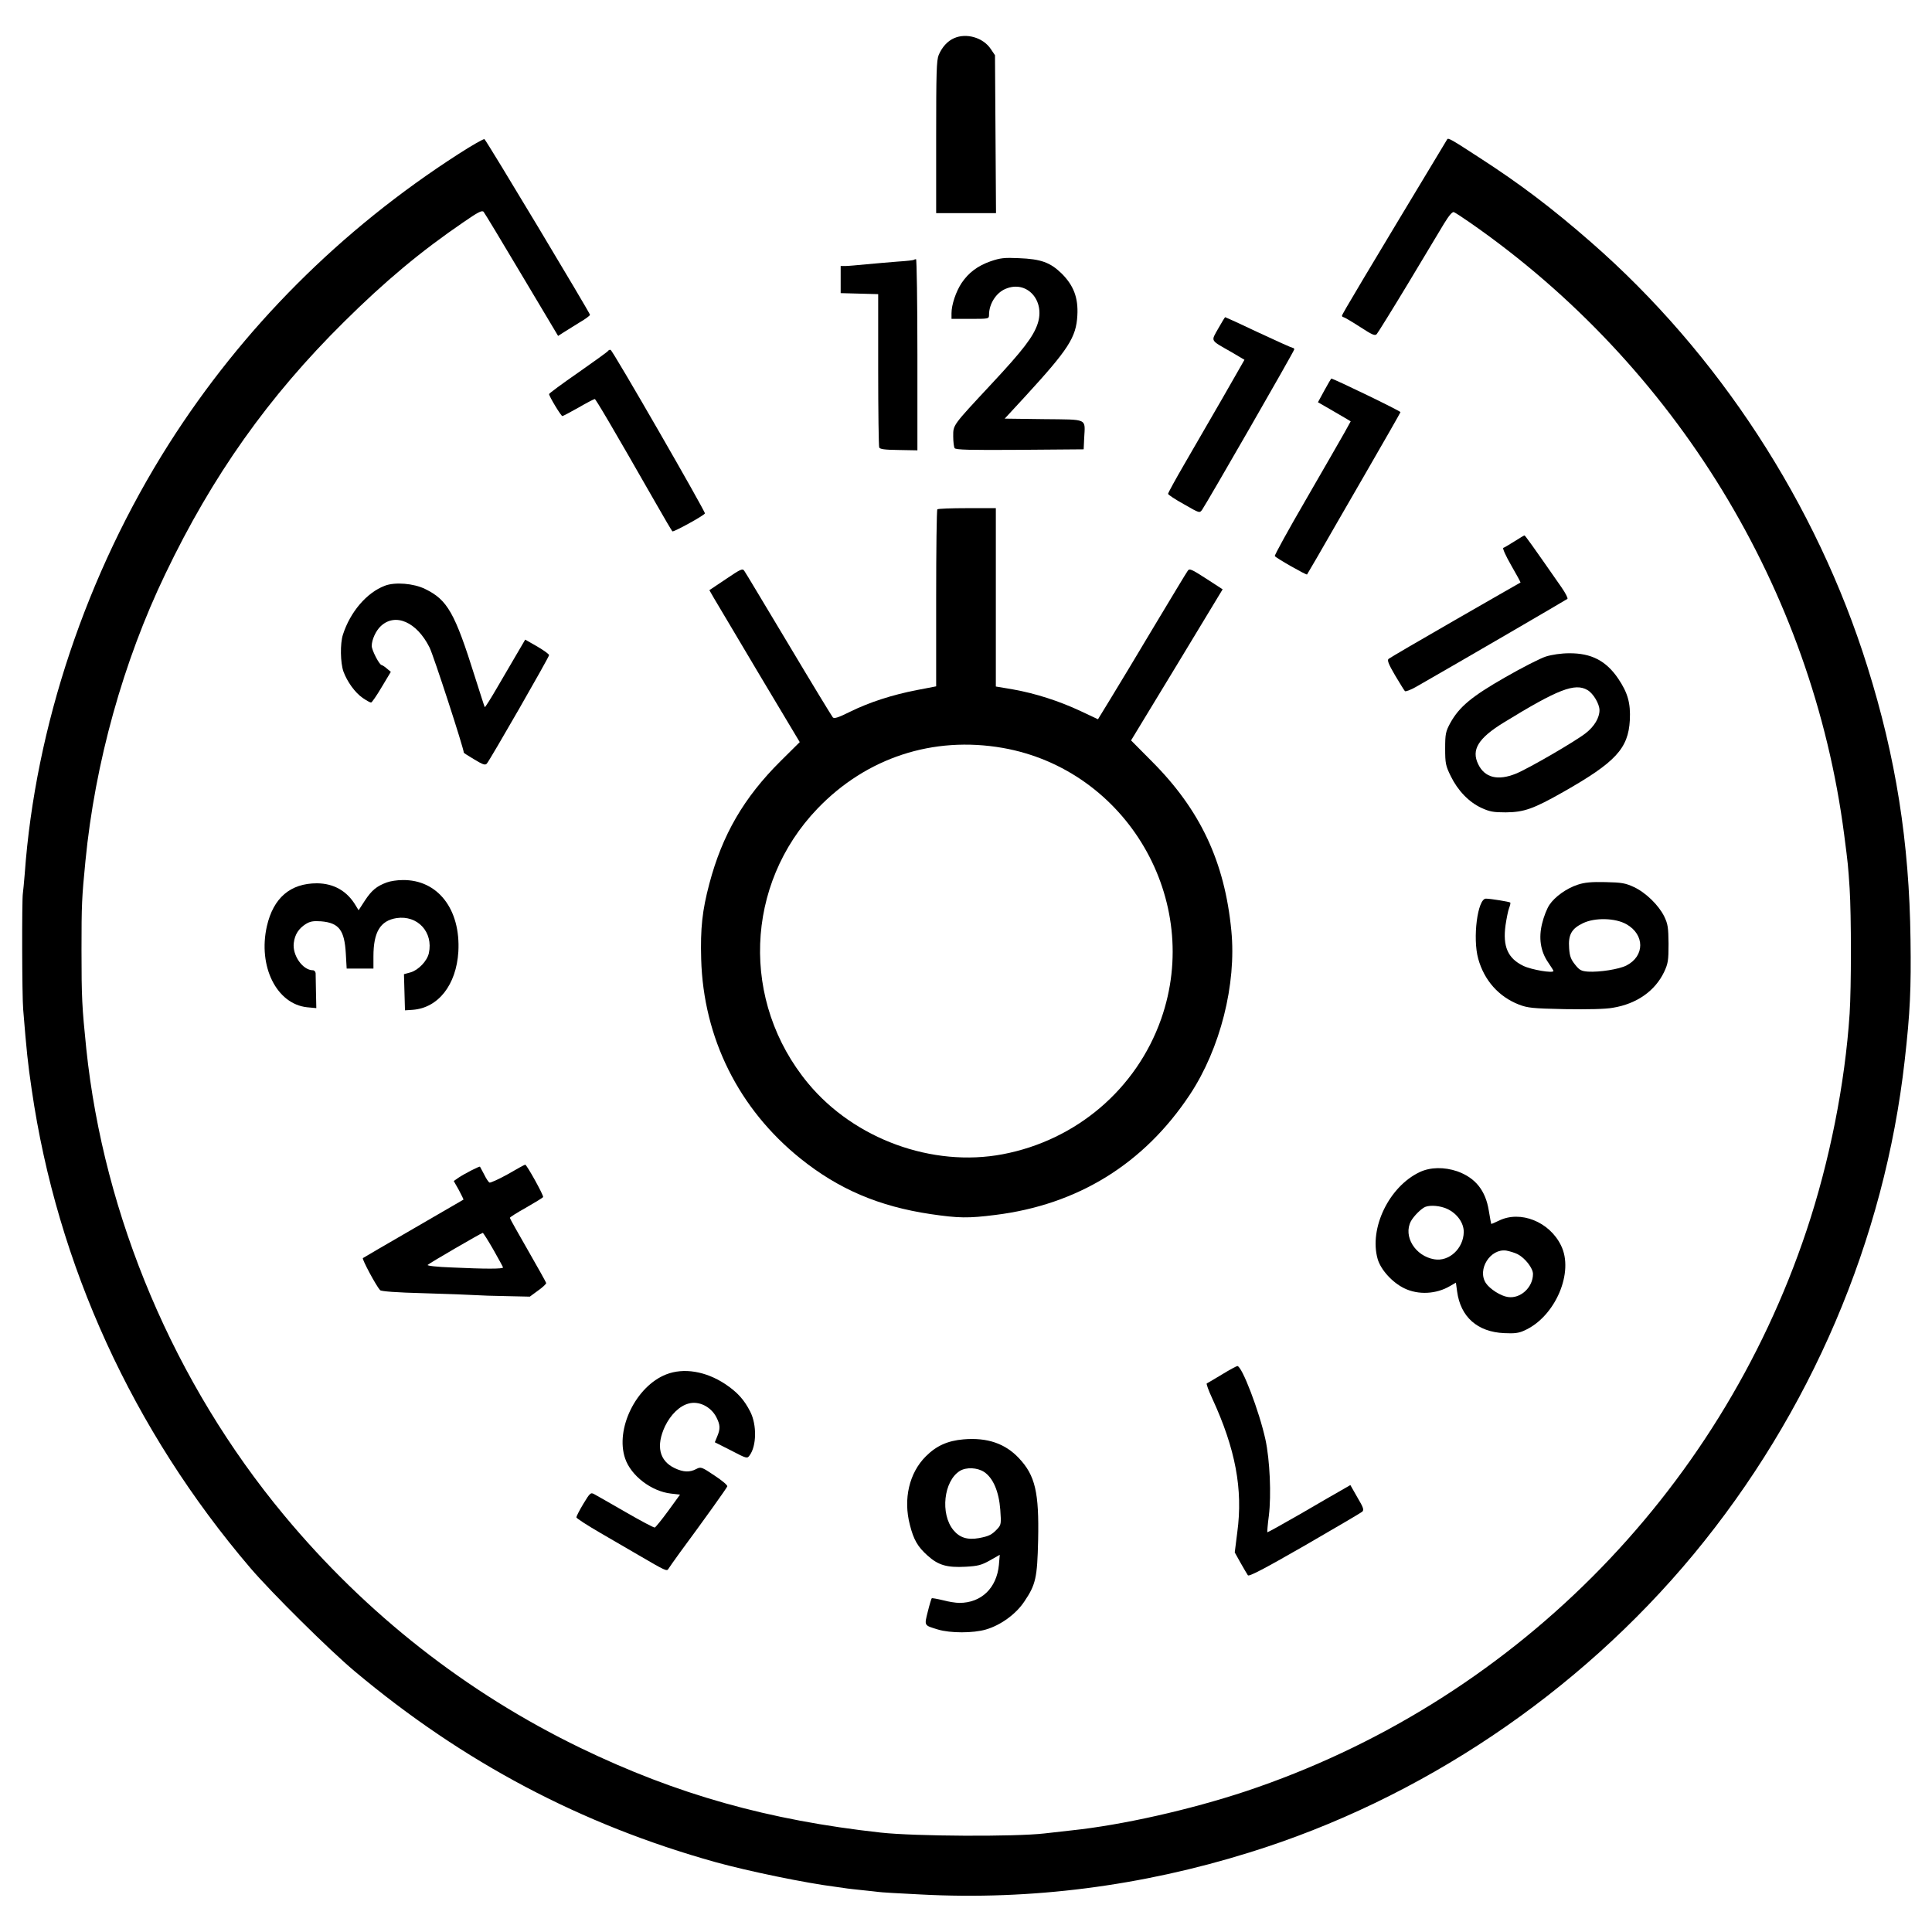
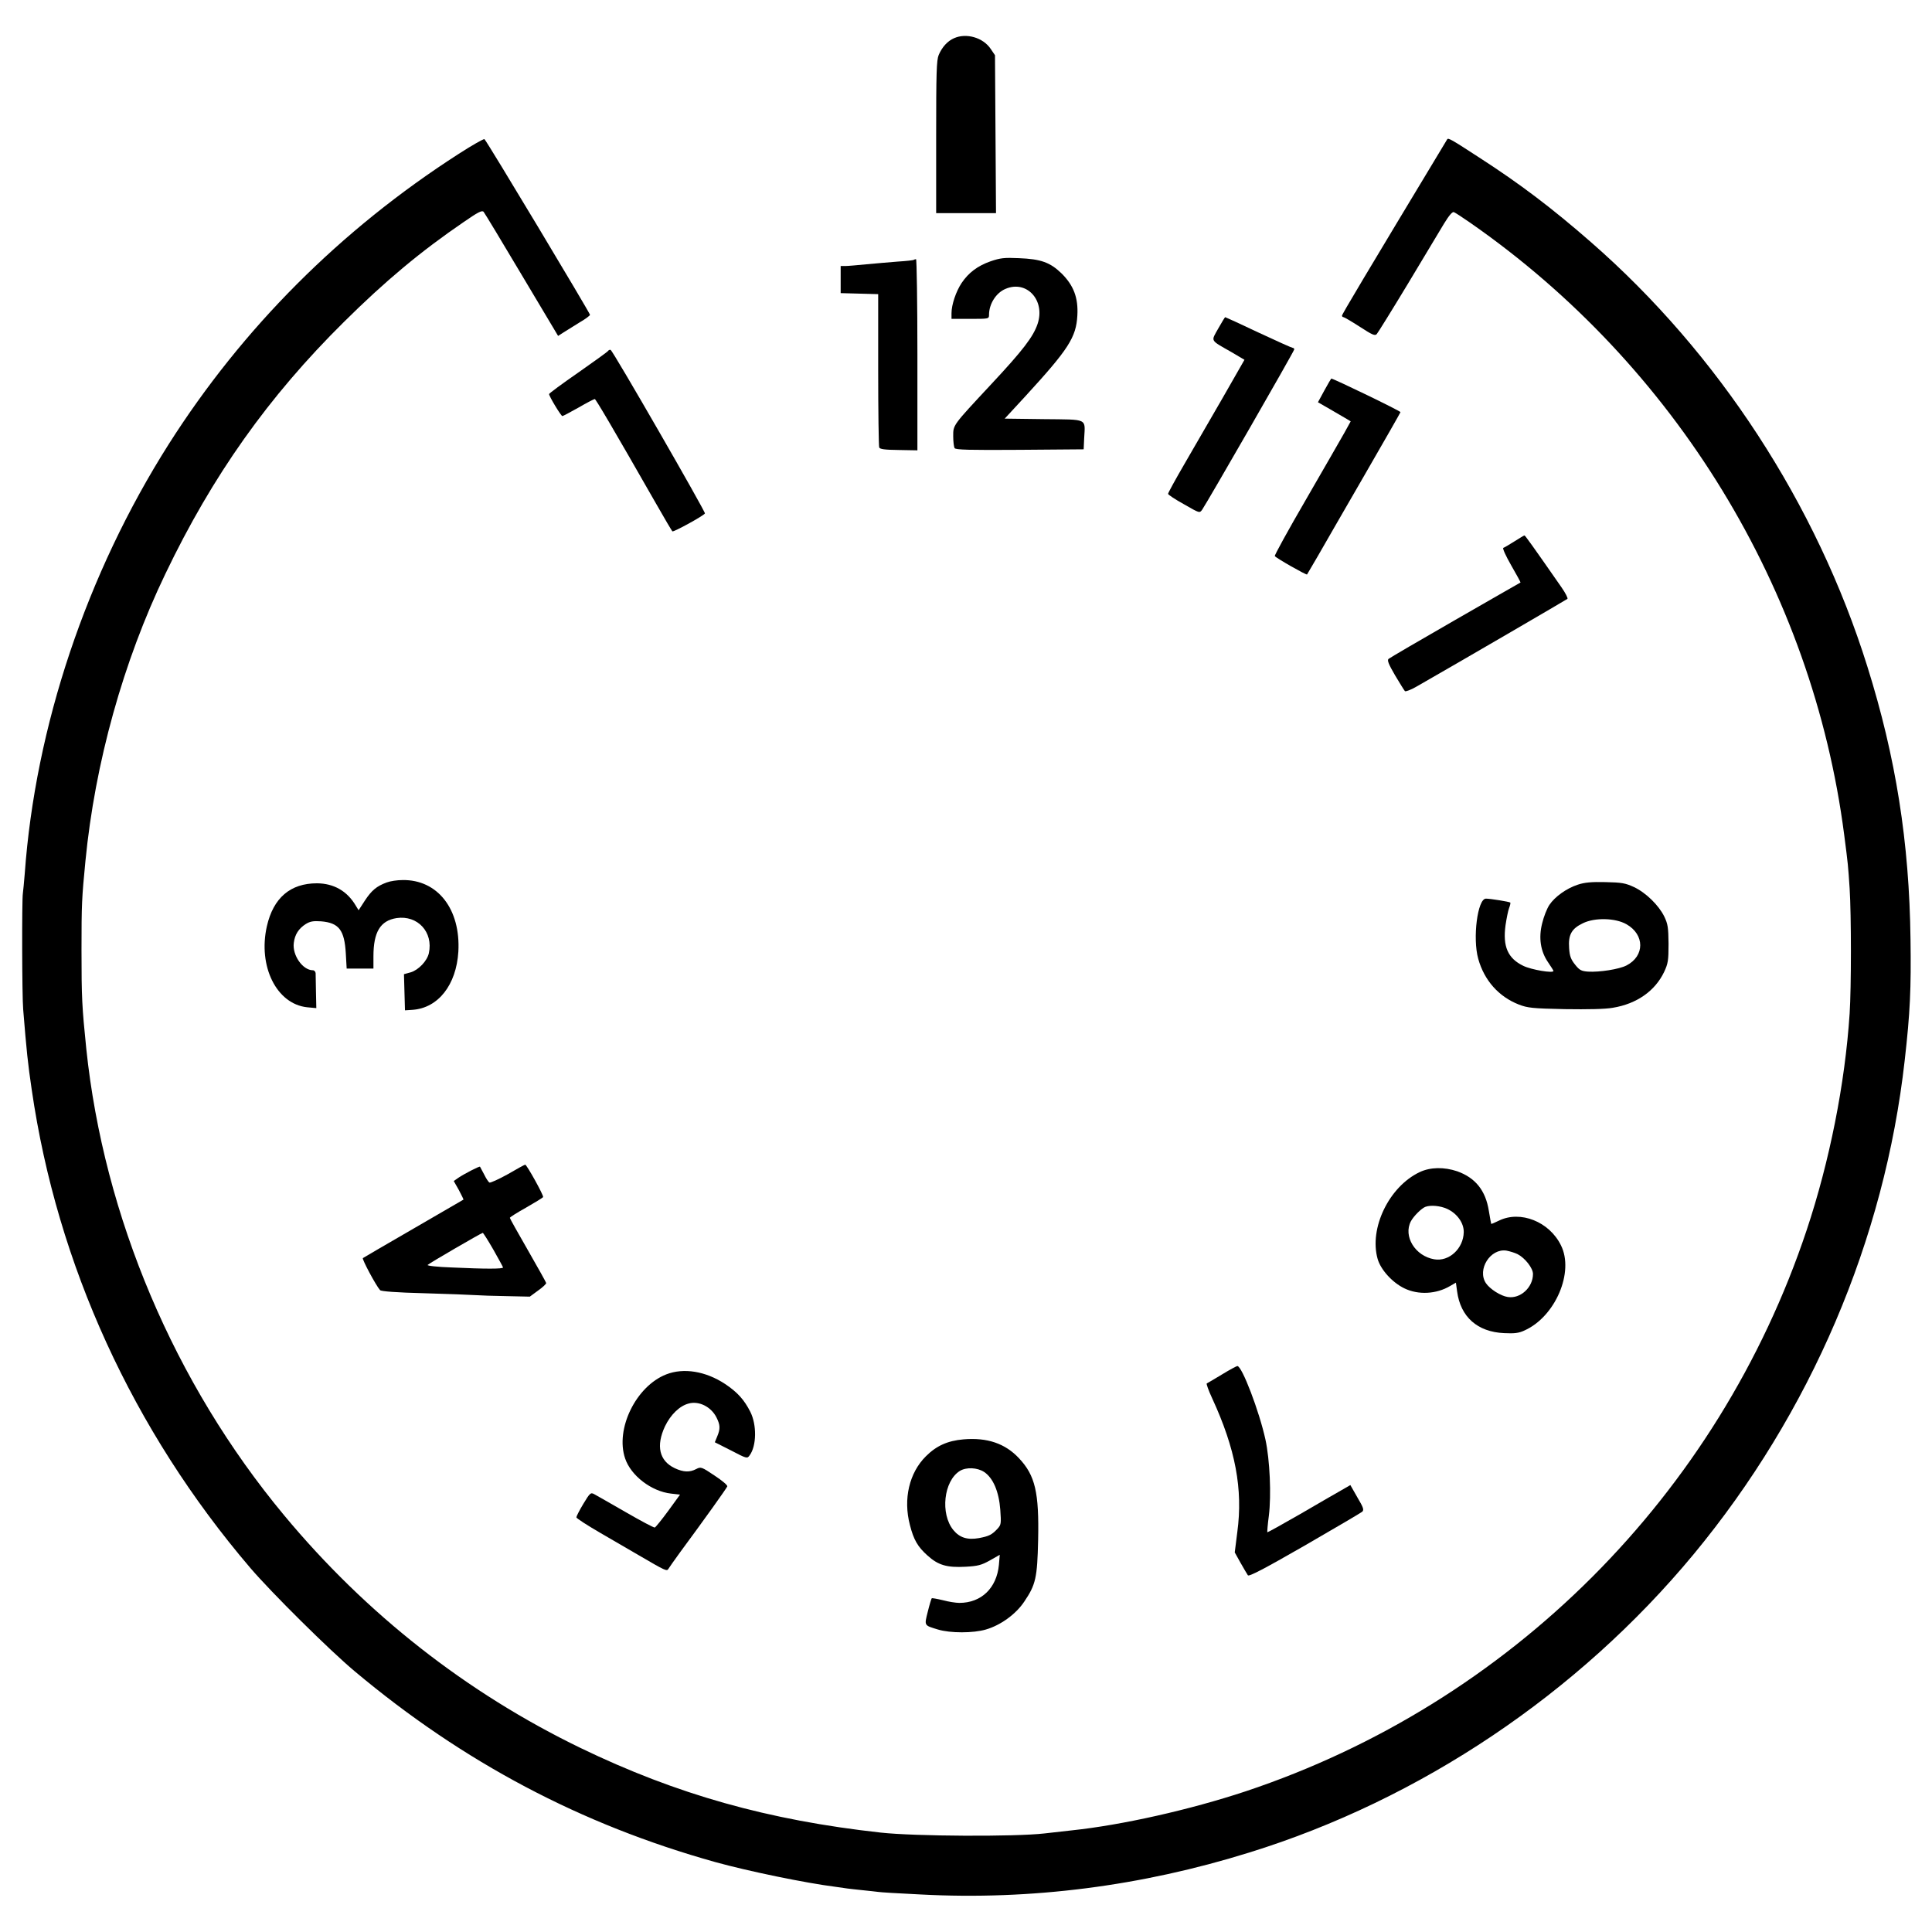
<svg xmlns="http://www.w3.org/2000/svg" version="1.0" width="1133pt" height="1133pt" viewBox="0 0 1133 1133" preserveAspectRatio="xMidYMid meet">
  <g transform="translate(0,1133) scale(0.1,-0.1)" fill="#000000" stroke="none">
    <path d="M5595 11106 c-39 -17 -70 -52 -90 -98 -13 -32 -15 -103 -15 -483 l0 -445 175 0 176 0 -3 463 -3 463 -25 37 c-45 67 -143 95 -215 63z" />
    <path d="M2689 10427 c-692 -445 -1266 -1020 -1699 -1701 -482 -760 -783 -1657 -845 -2521 -4 -49 -9 -101 -11 -115 -6 -37 -5 -604 2 -680 20 -246 27 -314 50 -470 149 -1027 593 -1998 1282 -2805 123 -144 466 -484 612 -606 637 -534 1327 -899 2115 -1119 191 -53 530 -123 705 -145 30 -4 62 -9 70 -10 8 -1 49 -6 90 -10 41 -4 82 -9 91 -10 9 -2 122 -9 250 -15 645 -34 1293 49 1925 246 1004 311 1929 932 2606 1749 686 829 1120 1844 1238 2897 32 282 38 421 34 708 -7 571 -86 1069 -253 1601 -298 953 -874 1837 -1621 2489 -230 201 -418 343 -655 496 -163 106 -182 117 -188 107 -490 -813 -617 -1026 -617 -1034 0 -5 4 -9 9 -9 4 0 47 -25 95 -56 74 -48 89 -55 100 -43 7 8 89 140 182 294 92 154 188 313 212 353 30 49 49 71 58 68 8 -3 51 -31 97 -63 1203 -837 2006 -2151 2192 -3588 23 -177 23 -180 32 -315 10 -159 10 -579 0 -734 -27 -412 -118 -868 -252 -1270 -518 -1553 -1739 -2774 -3290 -3291 -326 -108 -725 -198 -1020 -229 -27 -3 -99 -11 -160 -18 -172 -20 -761 -17 -960 5 -661 73 -1197 224 -1760 496 -669 324 -1258 786 -1739 1365 -643 773 -1057 1751 -1160 2736 -25 246 -28 296 -28 580 0 269 2 304 23 520 56 576 222 1172 469 1685 276 576 604 1039 1047 1477 242 240 452 415 701 585 84 58 108 71 118 61 6 -7 107 -174 224 -371 l213 -357 31 20 c17 11 59 37 93 58 35 20 63 41 63 46 0 10 -608 1024 -619 1030 -4 3 -73 -36 -152 -87z" />
    <path d="M5810 9798 c-77 -27 -130 -67 -171 -128 -33 -50 -59 -127 -59 -177 l0 -33 110 0 c109 0 110 0 110 24 0 63 41 129 97 152 124 53 234 -67 188 -205 -25 -75 -86 -155 -271 -353 -230 -247 -224 -239 -224 -307 0 -31 4 -62 8 -69 7 -10 87 -12 383 -10 l374 3 3 65 c6 119 26 109 -237 112 l-229 3 120 130 c254 277 299 346 306 475 6 104 -22 176 -92 246 -67 65 -121 85 -251 90 -86 4 -109 1 -165 -18z" />
    <path d="M5359 9806 c-2 -2 -44 -7 -94 -10 -49 -4 -133 -11 -185 -16 -52 -5 -107 -10 -122 -10 l-28 0 0 -80 0 -79 110 -3 110 -3 0 -442 c0 -243 3 -449 6 -457 4 -10 31 -14 115 -15 l109 -2 0 561 c0 308 -4 560 -8 560 -5 0 -11 -2 -13 -4z" />
    <path d="M7144 9403 c-43 -77 -50 -65 78 -138 l76 -45 -127 -222 c-71 -123 -172 -298 -225 -389 -53 -91 -96 -170 -96 -175 0 -5 42 -33 93 -61 92 -53 92 -53 107 -32 29 42 540 930 540 940 0 5 -4 9 -9 9 -5 0 -96 41 -201 90 -105 50 -193 90 -195 90 -2 0 -20 -30 -41 -67z" />
    <path d="M3566 9272 c-3 -5 -82 -62 -175 -127 -94 -65 -171 -122 -171 -126 0 -13 70 -129 78 -129 4 0 47 23 95 50 48 28 91 50 95 50 6 -1 101 -161 358 -611 50 -88 94 -162 97 -165 6 -6 183 91 191 105 5 8 -540 955 -553 959 -5 2 -12 -1 -15 -6z" />
    <path d="M7767 9041 l-38 -70 73 -42 c40 -23 83 -48 96 -56 l23 -14 -37 -67 c-21 -37 -122 -213 -225 -391 -104 -179 -186 -328 -183 -332 6 -11 184 -112 189 -108 1 2 29 49 61 104 31 55 154 267 271 470 118 204 215 374 216 378 2 6 -393 197 -406 197 -1 0 -19 -31 -40 -69z" />
-     <path d="M5497 8343 c-4 -3 -7 -238 -7 -522 l0 -516 -114 -22 c-144 -28 -277 -71 -391 -127 -68 -34 -93 -42 -101 -33 -6 7 -123 199 -259 427 -137 228 -253 423 -260 432 -10 16 -21 11 -108 -48 l-97 -65 27 -47 c15 -26 135 -226 265 -446 l238 -398 -113 -112 c-215 -214 -341 -431 -417 -718 -42 -158 -53 -262 -48 -443 13 -462 220 -878 582 -1169 224 -180 461 -281 764 -326 164 -24 220 -25 378 -5 485 60 873 300 1142 706 178 269 274 647 243 962 -39 403 -182 708 -467 993 l-121 122 269 443 268 443 -97 63 c-87 56 -98 61 -108 45 -7 -9 -94 -154 -195 -322 -100 -168 -216 -360 -257 -427 l-74 -121 -102 48 c-128 60 -267 104 -396 127 l-101 17 0 523 0 523 -168 0 c-93 0 -172 -3 -175 -7z m383 -1399 c728 -128 1175 -893 929 -1591 -145 -410 -497 -710 -929 -792 -412 -78 -870 89 -1141 416 -396 478 -372 1166 55 1611 287 299 678 427 1086 356z" />
    <path d="M8881 8155 c-30 -19 -59 -36 -65 -38 -6 -2 15 -48 46 -102 32 -55 56 -100 55 -101 -1 0 -173 -99 -382 -219 -209 -120 -385 -223 -392 -229 -9 -8 0 -31 38 -96 28 -47 54 -89 58 -93 4 -4 34 7 67 26 254 145 880 510 886 515 4 4 -12 35 -35 68 -174 250 -213 304 -217 304 -3 0 -29 -16 -59 -35z" />
-     <path d="M2257 7895 c-106 -40 -203 -153 -246 -287 -17 -52 -15 -165 3 -216 22 -60 68 -124 113 -155 22 -15 43 -27 49 -27 5 0 33 41 62 90 l54 90 -24 20 c-12 11 -26 19 -30 20 -13 0 -58 87 -58 112 0 36 24 89 53 116 85 80 211 25 286 -125 23 -45 201 -593 201 -617 0 -2 28 -20 62 -40 50 -30 63 -35 73 -24 18 20 365 624 365 636 0 6 -31 28 -70 51 l-70 40 -48 -82 c-26 -45 -79 -135 -117 -200 -37 -64 -70 -116 -72 -114 -2 2 -27 81 -57 175 -119 380 -162 454 -293 518 -67 33 -177 42 -236 19z" />
-     <path d="M9066 7480 c-32 -10 -140 -65 -239 -122 -198 -113 -270 -174 -322 -268 -27 -50 -30 -64 -30 -150 0 -87 3 -101 33 -162 41 -84 106 -152 180 -186 48 -22 70 -26 142 -26 108 1 162 20 340 121 304 173 379 253 388 420 5 99 -12 160 -68 243 -71 105 -158 150 -288 149 -46 0 -100 -8 -136 -19z m244 -197 c34 -20 70 -81 70 -118 0 -44 -30 -95 -80 -134 -59 -47 -336 -208 -410 -238 -106 -43 -183 -24 -221 55 -42 85 0 153 150 245 316 194 417 234 491 190z" />
    <path d="M2268 6155 c-60 -22 -89 -47 -128 -106 l-37 -57 -16 26 c-51 87 -129 131 -228 132 -156 0 -256 -85 -294 -252 -53 -235 57 -456 236 -475 l54 -5 -2 93 c-1 52 -2 102 -2 112 -1 9 -8 17 -16 17 -60 0 -122 89 -112 161 6 49 29 84 70 110 26 16 44 19 90 16 105 -9 137 -51 145 -189 l5 -88 78 0 79 0 0 71 c0 143 40 210 136 225 123 18 216 -82 189 -206 -10 -45 -60 -98 -106 -112 l-40 -11 3 -106 3 -106 45 3 c150 11 256 146 268 341 14 249 -121 423 -327 420 -31 0 -72 -6 -93 -14z" />
    <path d="M9253 6142 c-67 -22 -135 -71 -167 -119 -14 -21 -33 -69 -42 -107 -22 -86 -10 -165 35 -230 17 -25 31 -47 31 -50 0 -15 -130 7 -177 30 -91 44 -121 114 -104 238 6 40 15 86 21 101 6 15 9 30 7 32 -6 5 -116 23 -143 23 -49 0 -79 -232 -45 -353 35 -126 120 -222 238 -268 52 -20 80 -23 270 -27 136 -2 237 0 281 8 141 23 248 99 301 210 23 49 26 67 26 165 -1 96 -4 116 -25 160 -33 67 -108 140 -178 173 -50 23 -71 27 -167 29 -82 2 -123 -2 -162 -15z m285 -232 c108 -61 108 -187 0 -242 -43 -22 -157 -40 -225 -36 -39 3 -50 8 -76 41 -24 30 -32 49 -35 96 -6 79 14 115 81 147 70 34 190 31 255 -6z" />
    <path d="M2978 4444 c-54 -30 -103 -52 -108 -49 -6 4 -20 25 -31 48 -12 23 -23 43 -24 45 -4 4 -91 -41 -127 -65 l-27 -19 30 -53 c16 -30 28 -55 27 -56 -2 -1 -133 -77 -293 -170 -159 -92 -293 -170 -297 -173 -6 -6 76 -160 101 -188 6 -7 97 -14 258 -18 136 -4 271 -9 298 -11 28 -2 111 -5 186 -6 l136 -3 49 36 c27 19 48 39 47 44 -1 5 -49 91 -107 192 -58 101 -106 186 -106 190 0 4 43 31 95 60 52 30 97 57 100 62 5 8 -96 190 -105 190 -3 0 -49 -25 -102 -56z m-85 -442 c31 -55 57 -102 57 -105 0 -9 -105 -9 -299 0 -88 3 -148 10 -143 15 11 11 314 187 323 188 3 0 31 -44 62 -98z" />
    <path d="M8325 4456 c-179 -85 -297 -329 -246 -509 18 -63 86 -138 156 -172 82 -40 188 -35 270 14 l33 19 7 -51 c20 -150 119 -238 276 -245 61 -3 86 0 120 16 180 81 292 342 213 499 -68 139 -238 206 -363 145 -25 -12 -45 -21 -46 -19 -1 1 -7 36 -14 77 -19 119 -79 193 -185 231 -77 26 -158 25 -221 -5z m161 -215 c59 -27 99 -83 98 -137 -2 -96 -86 -174 -173 -159 -112 19 -183 135 -137 223 16 30 63 77 86 85 31 11 86 6 126 -12z m414 -266 c44 -23 90 -82 90 -116 0 -79 -74 -147 -148 -135 -42 6 -105 47 -128 81 -53 80 26 205 120 191 21 -4 50 -13 66 -21z" />
    <path d="M7165 3269 c-44 -27 -84 -50 -88 -52 -4 -1 10 -41 32 -88 136 -295 181 -532 147 -784 l-15 -119 34 -61 c19 -33 38 -66 43 -73 6 -9 91 35 333 174 178 103 330 192 338 199 11 11 6 25 -29 84 l-41 72 -52 -30 c-29 -16 -137 -79 -242 -140 -104 -60 -191 -108 -193 -107 -1 2 2 46 9 97 15 121 6 327 -20 447 -36 165 -138 433 -165 431 -6 -1 -47 -23 -91 -50z" />
    <path d="M3907 3270 c-177 -69 -300 -320 -241 -493 34 -101 154 -193 269 -206 l53 -6 -69 -95 c-38 -52 -74 -96 -79 -98 -5 -2 -82 39 -172 91 -90 52 -173 99 -184 105 -20 11 -25 6 -63 -57 -23 -38 -41 -74 -41 -79 0 -6 64 -47 143 -93 78 -45 178 -103 222 -129 159 -93 166 -96 175 -80 5 8 35 51 67 95 142 192 274 377 278 388 3 7 -31 35 -75 64 -76 51 -80 52 -107 38 -38 -20 -75 -19 -126 5 -91 43 -111 131 -57 246 33 68 85 119 138 133 60 17 131 -18 163 -80 23 -45 24 -68 5 -113 l-14 -34 95 -48 c92 -48 95 -49 109 -29 41 55 43 179 4 256 -36 71 -76 115 -148 163 -114 75 -243 96 -345 56z" />
    <path d="M5650 2889 c-93 -8 -159 -38 -220 -99 -98 -97 -134 -251 -94 -403 22 -87 46 -128 103 -179 63 -57 114 -72 224 -66 71 4 92 9 142 37 l58 33 -5 -59 c-13 -136 -103 -223 -232 -223 -21 0 -65 7 -98 16 -33 8 -62 13 -64 11 -2 -2 -13 -37 -23 -78 -21 -84 -23 -80 59 -105 72 -22 208 -22 282 0 86 25 176 90 225 164 67 99 76 139 81 360 6 280 -17 379 -112 480 -81 87 -187 123 -326 111z m121 -191 c53 -35 87 -115 95 -221 6 -83 5 -89 -17 -113 -32 -34 -49 -43 -108 -54 -67 -12 -113 2 -150 47 -78 95 -57 288 38 347 38 23 102 20 142 -6z" />
  </g>
</svg>